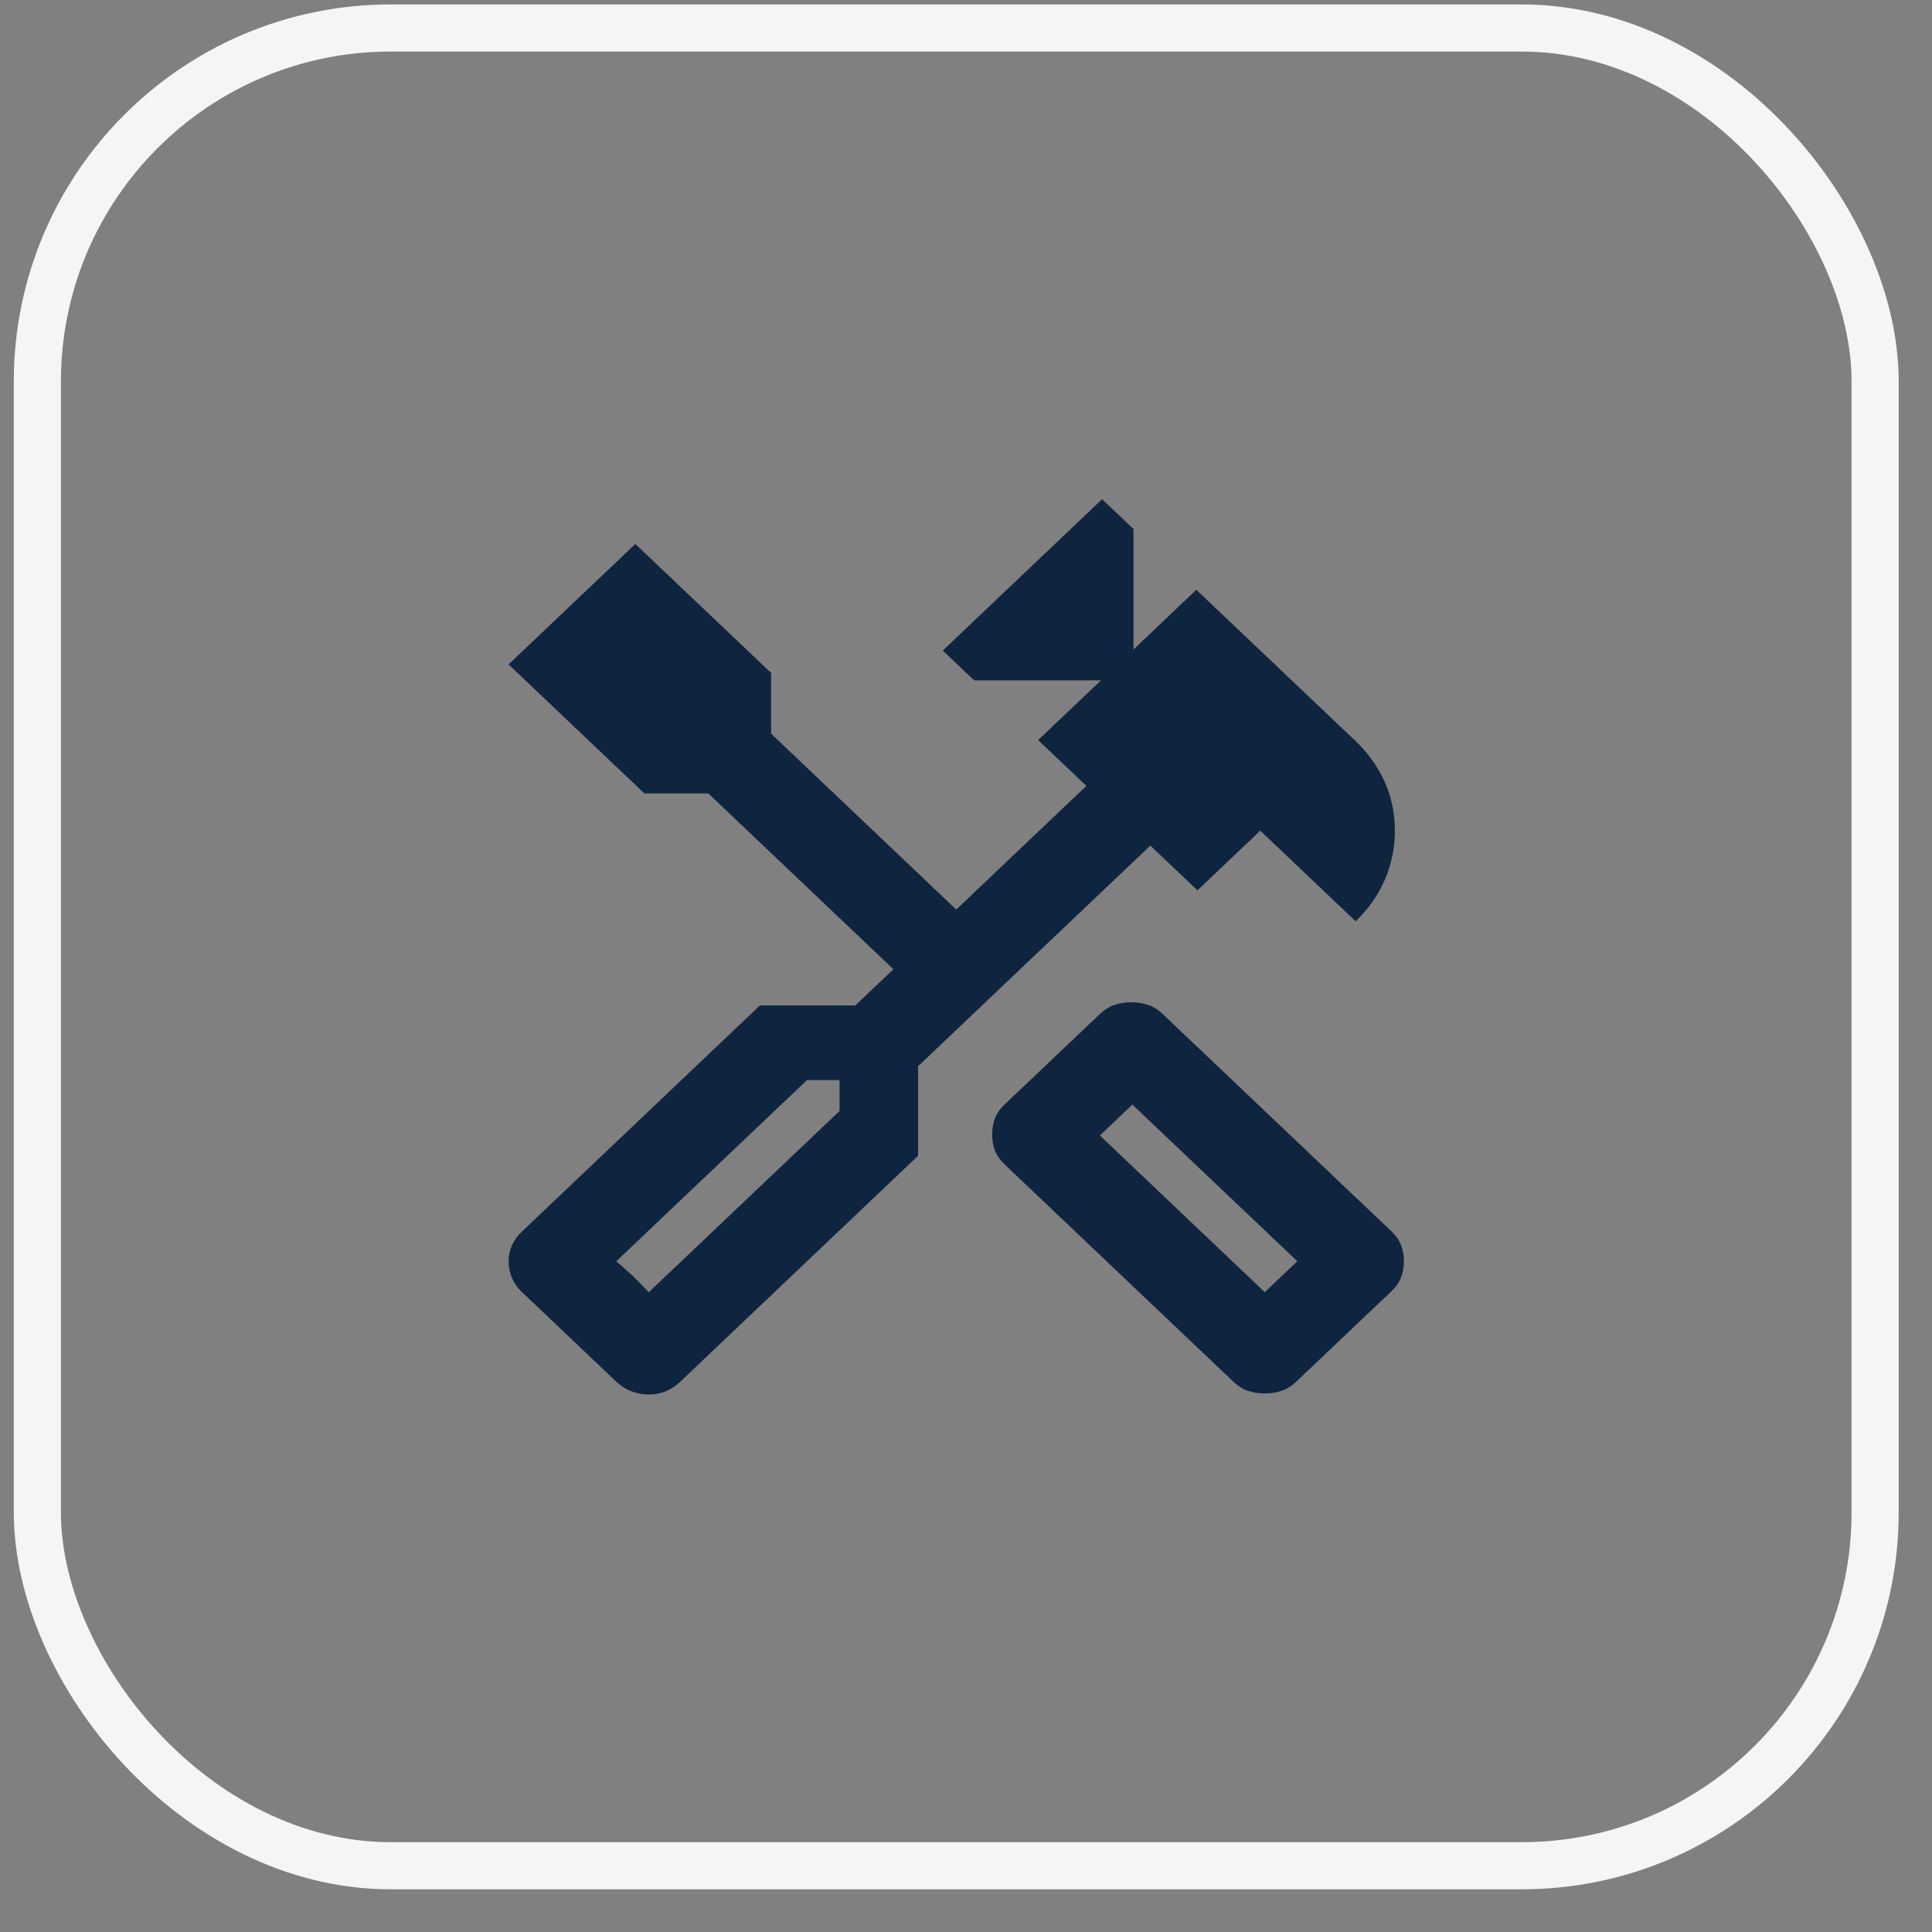
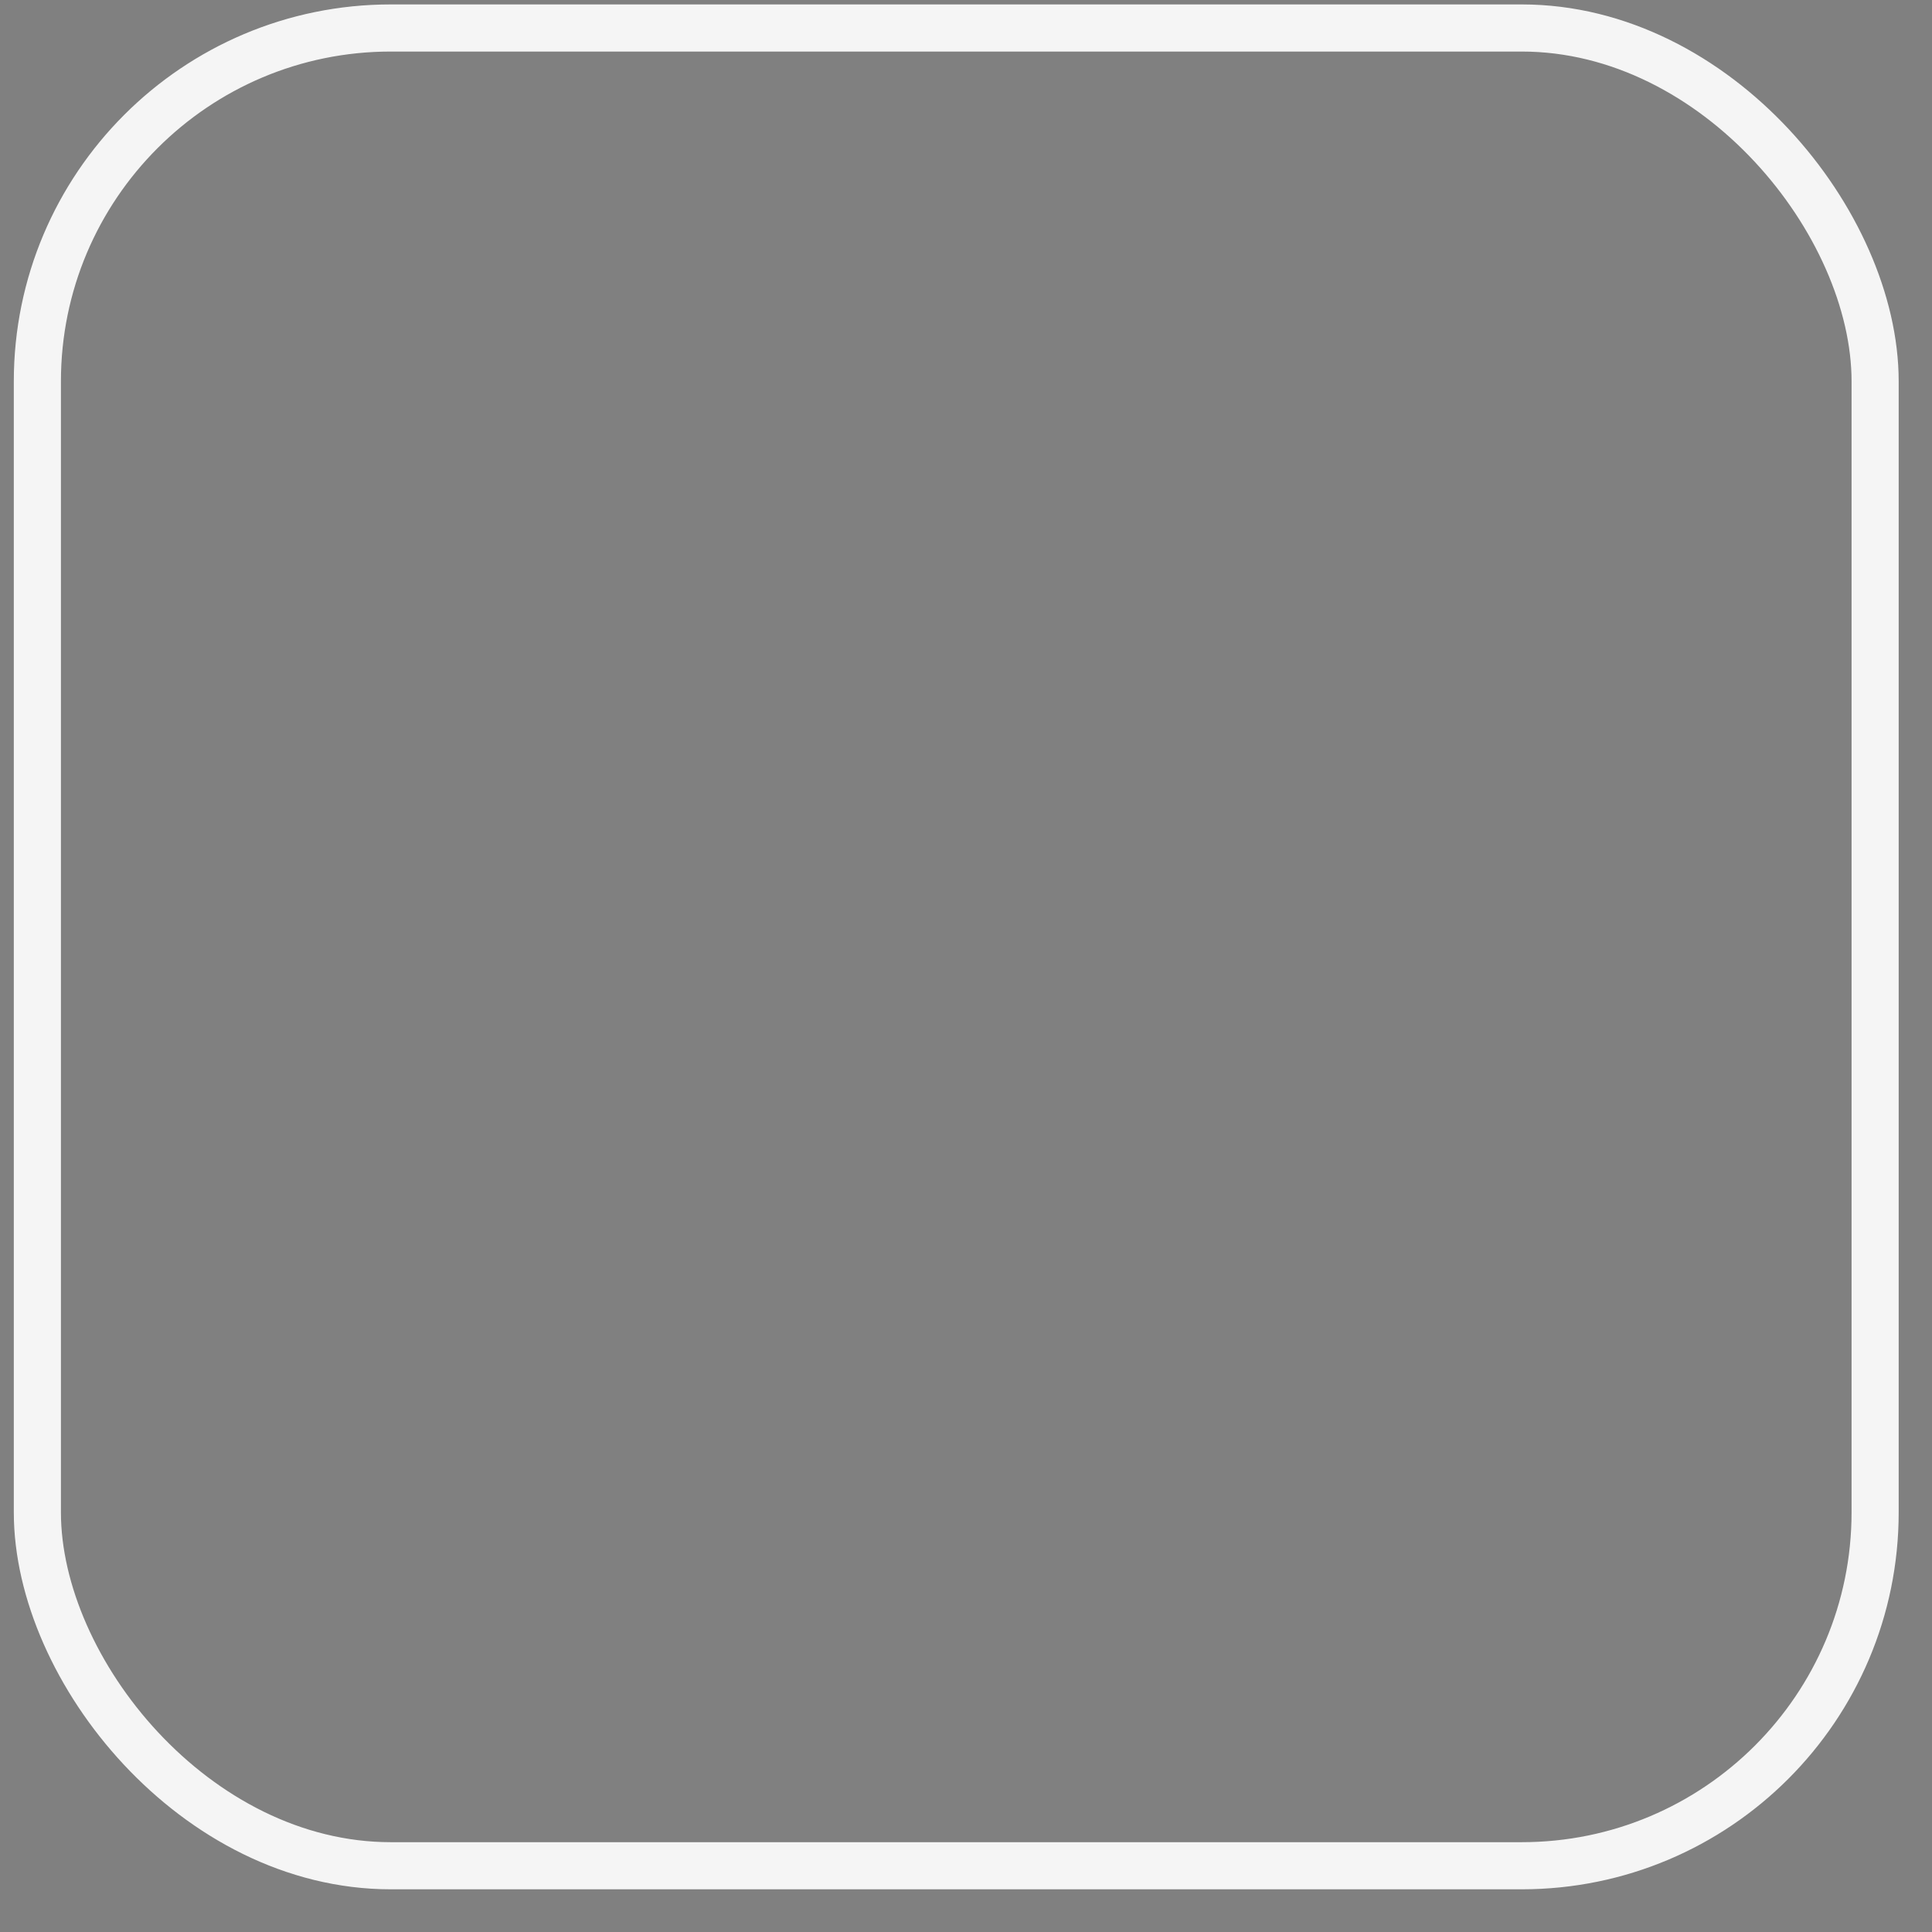
<svg xmlns="http://www.w3.org/2000/svg" width="41" height="41" viewBox="0 0 41 41" fill="none">
  <rect x="0" y="0" width="41" height="41" fill="#808080" stroke="none" />
  <rect x="0.793" y="0.594" width="39" height="39" rx="7.5" stroke="#F5F5F5" />
-   <path d="M26.841 29.571C26.714 29.571 26.595 29.552 26.483 29.515C26.372 29.477 26.269 29.413 26.174 29.322L21.317 24.708C21.221 24.618 21.154 24.52 21.114 24.414C21.075 24.308 21.055 24.195 21.055 24.075C21.055 23.954 21.075 23.841 21.114 23.735C21.154 23.63 21.221 23.532 21.317 23.441L23.341 21.519C23.436 21.428 23.539 21.364 23.65 21.326C23.761 21.289 23.88 21.27 24.007 21.27C24.134 21.27 24.253 21.289 24.364 21.326C24.476 21.364 24.579 21.428 24.674 21.519L29.531 26.133C29.626 26.224 29.694 26.322 29.733 26.427C29.773 26.533 29.793 26.646 29.793 26.766C29.793 26.887 29.773 27 29.733 27.106C29.694 27.211 29.626 27.309 29.531 27.4L27.507 29.322C27.412 29.413 27.309 29.477 27.198 29.515C27.087 29.552 26.968 29.571 26.841 29.571ZM26.841 27.422L27.531 26.766L24.031 23.441L23.341 24.097L26.841 27.422ZM13.769 29.594C13.642 29.594 13.519 29.571 13.4 29.526C13.281 29.481 13.174 29.413 13.079 29.322L11.079 27.422C10.983 27.332 10.912 27.23 10.864 27.117C10.817 27.004 10.793 26.887 10.793 26.766C10.793 26.646 10.817 26.533 10.864 26.427C10.912 26.322 10.983 26.224 11.079 26.133L16.126 21.338H18.15L18.96 20.569L15.031 16.837H13.674L10.793 14.1L13.483 11.544L16.364 14.281V15.57L20.293 19.302L23.055 16.678L22.031 15.706L23.364 14.439H20.674L20.007 13.806L23.388 10.594L24.055 11.227V13.783L25.388 12.516L28.769 15.728C29.039 15.985 29.245 16.275 29.388 16.599C29.531 16.923 29.602 17.266 29.602 17.628C29.602 17.99 29.531 18.337 29.388 18.669C29.245 19 29.039 19.294 28.769 19.551L26.745 17.628L25.412 18.895L24.412 17.945L19.483 22.627V24.527L14.436 29.322C14.341 29.413 14.237 29.481 14.126 29.526C14.015 29.571 13.896 29.594 13.769 29.594ZM13.769 27.422L17.817 23.577V22.921H17.126L13.079 26.766L13.769 27.422ZM13.769 27.422L13.079 26.766L13.436 27.083L13.769 27.422Z" fill="#0F243E" />
</svg>